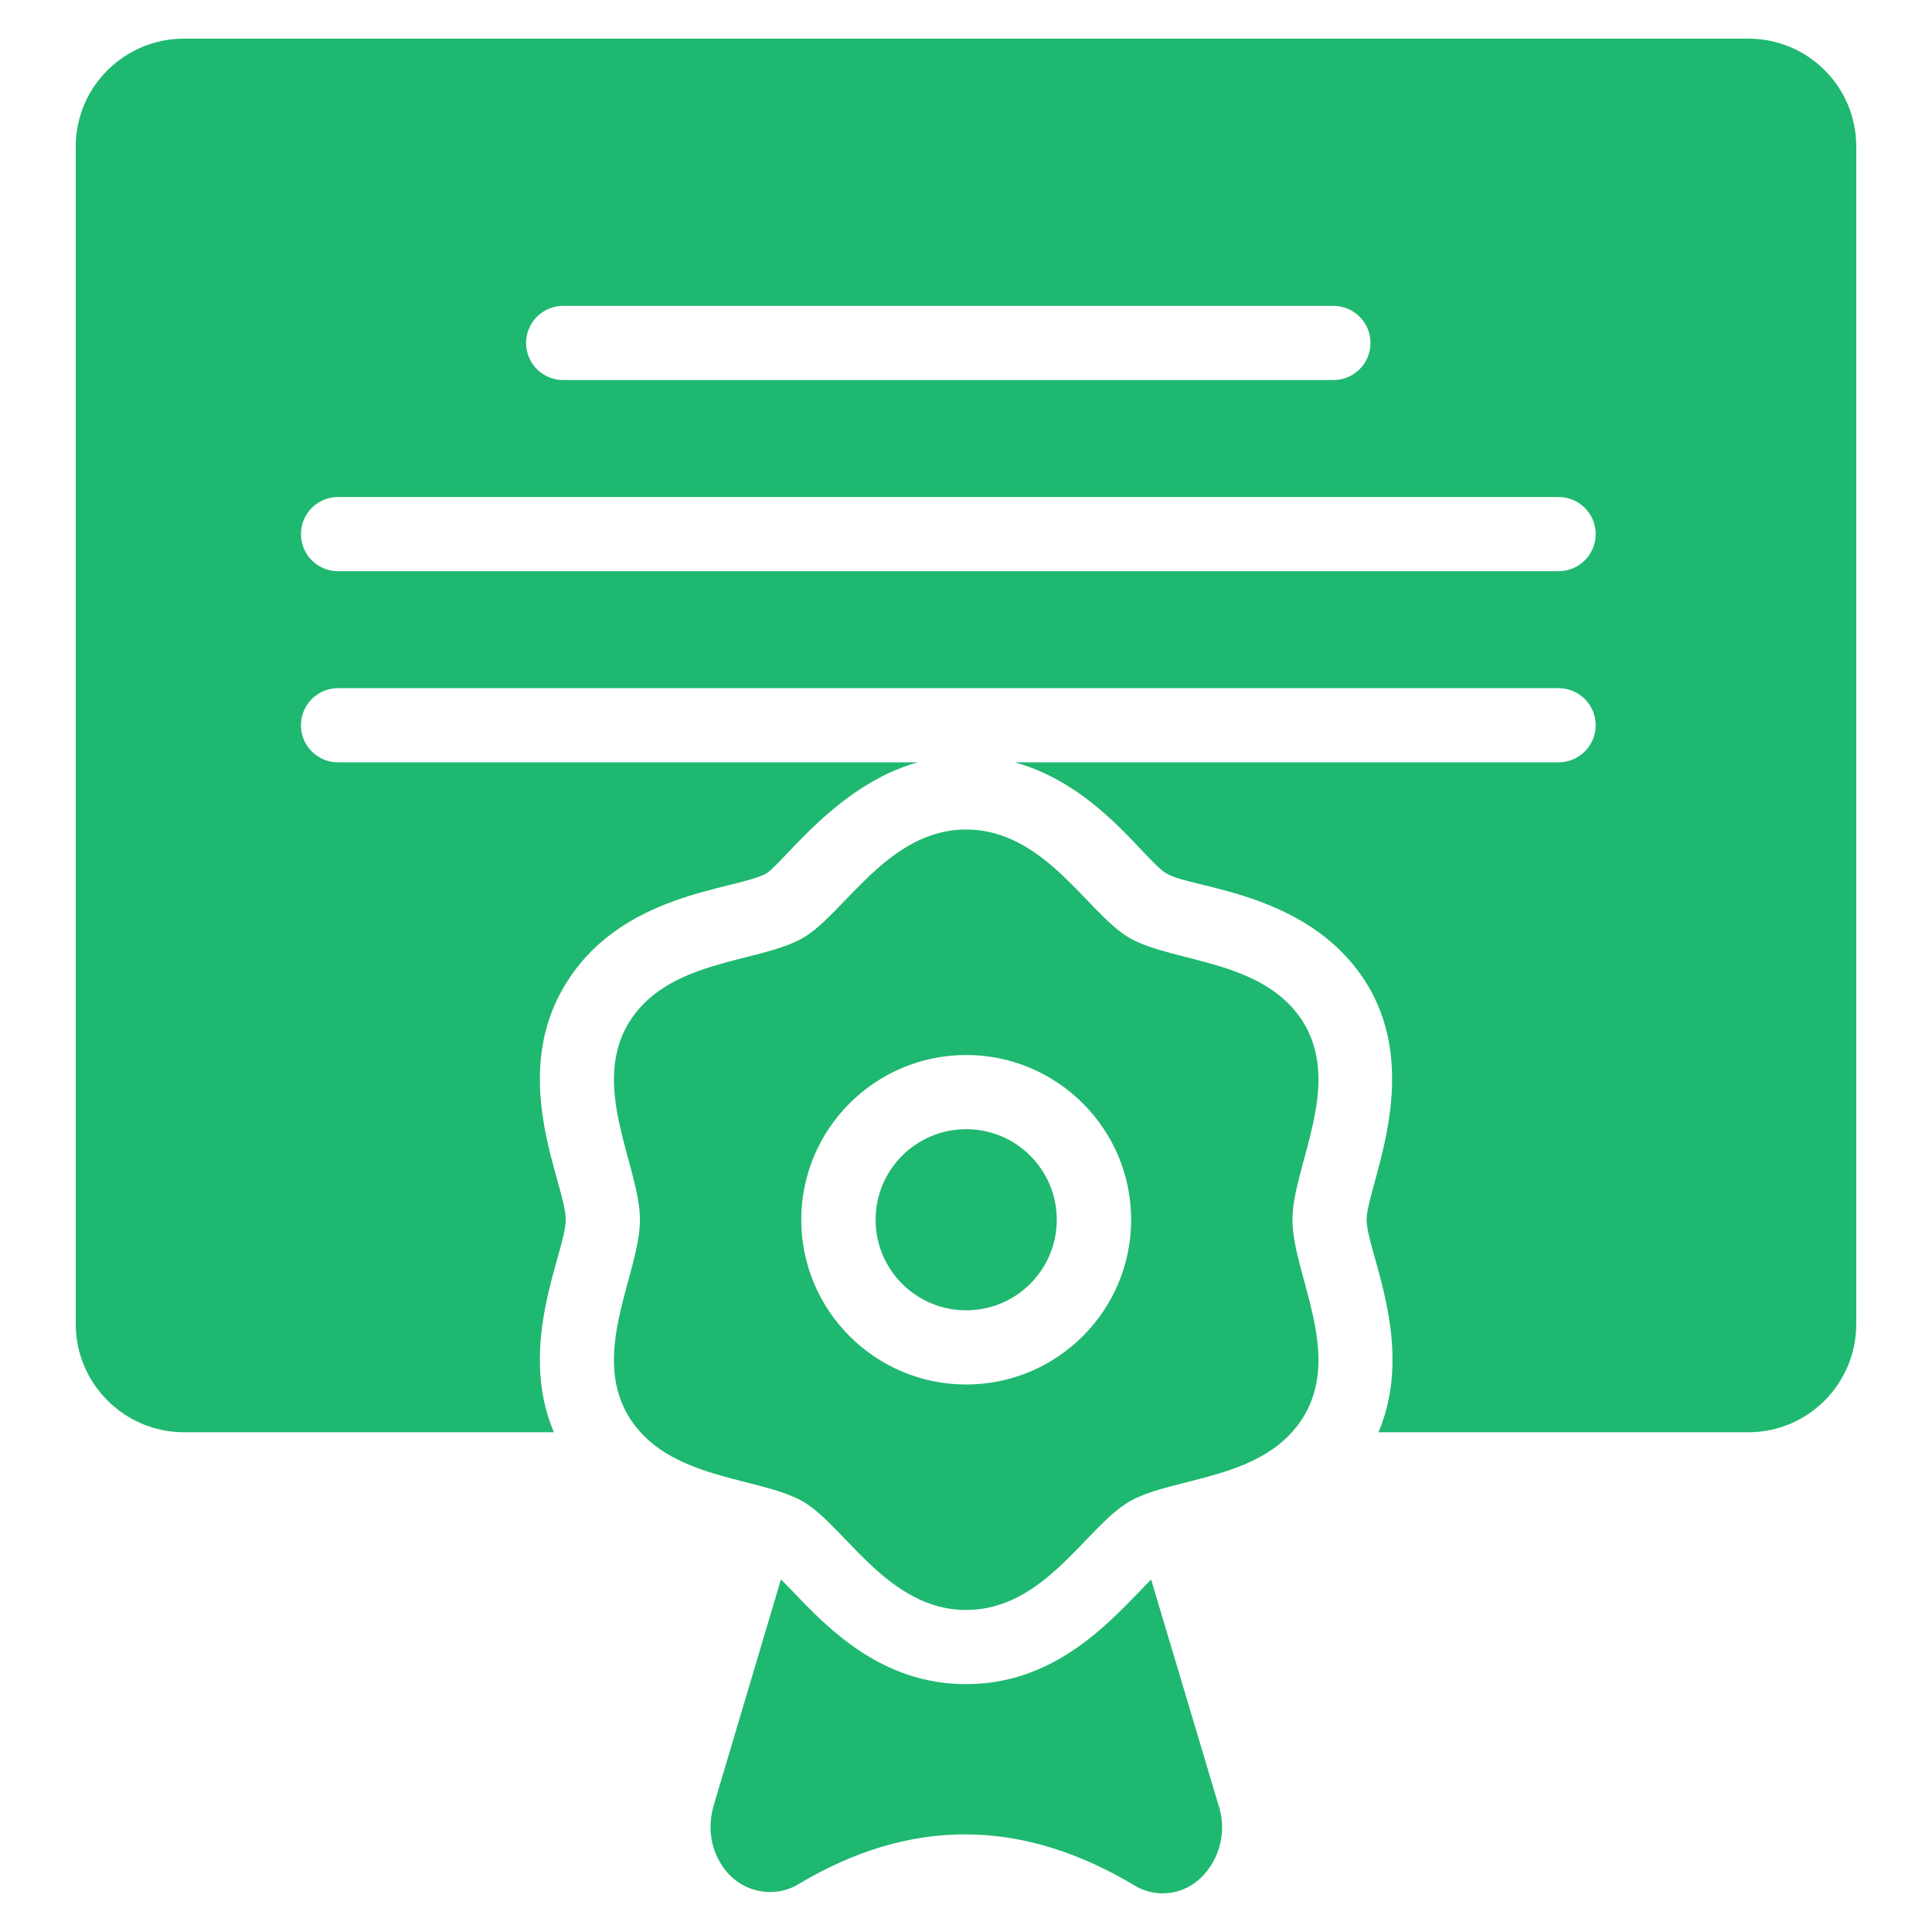
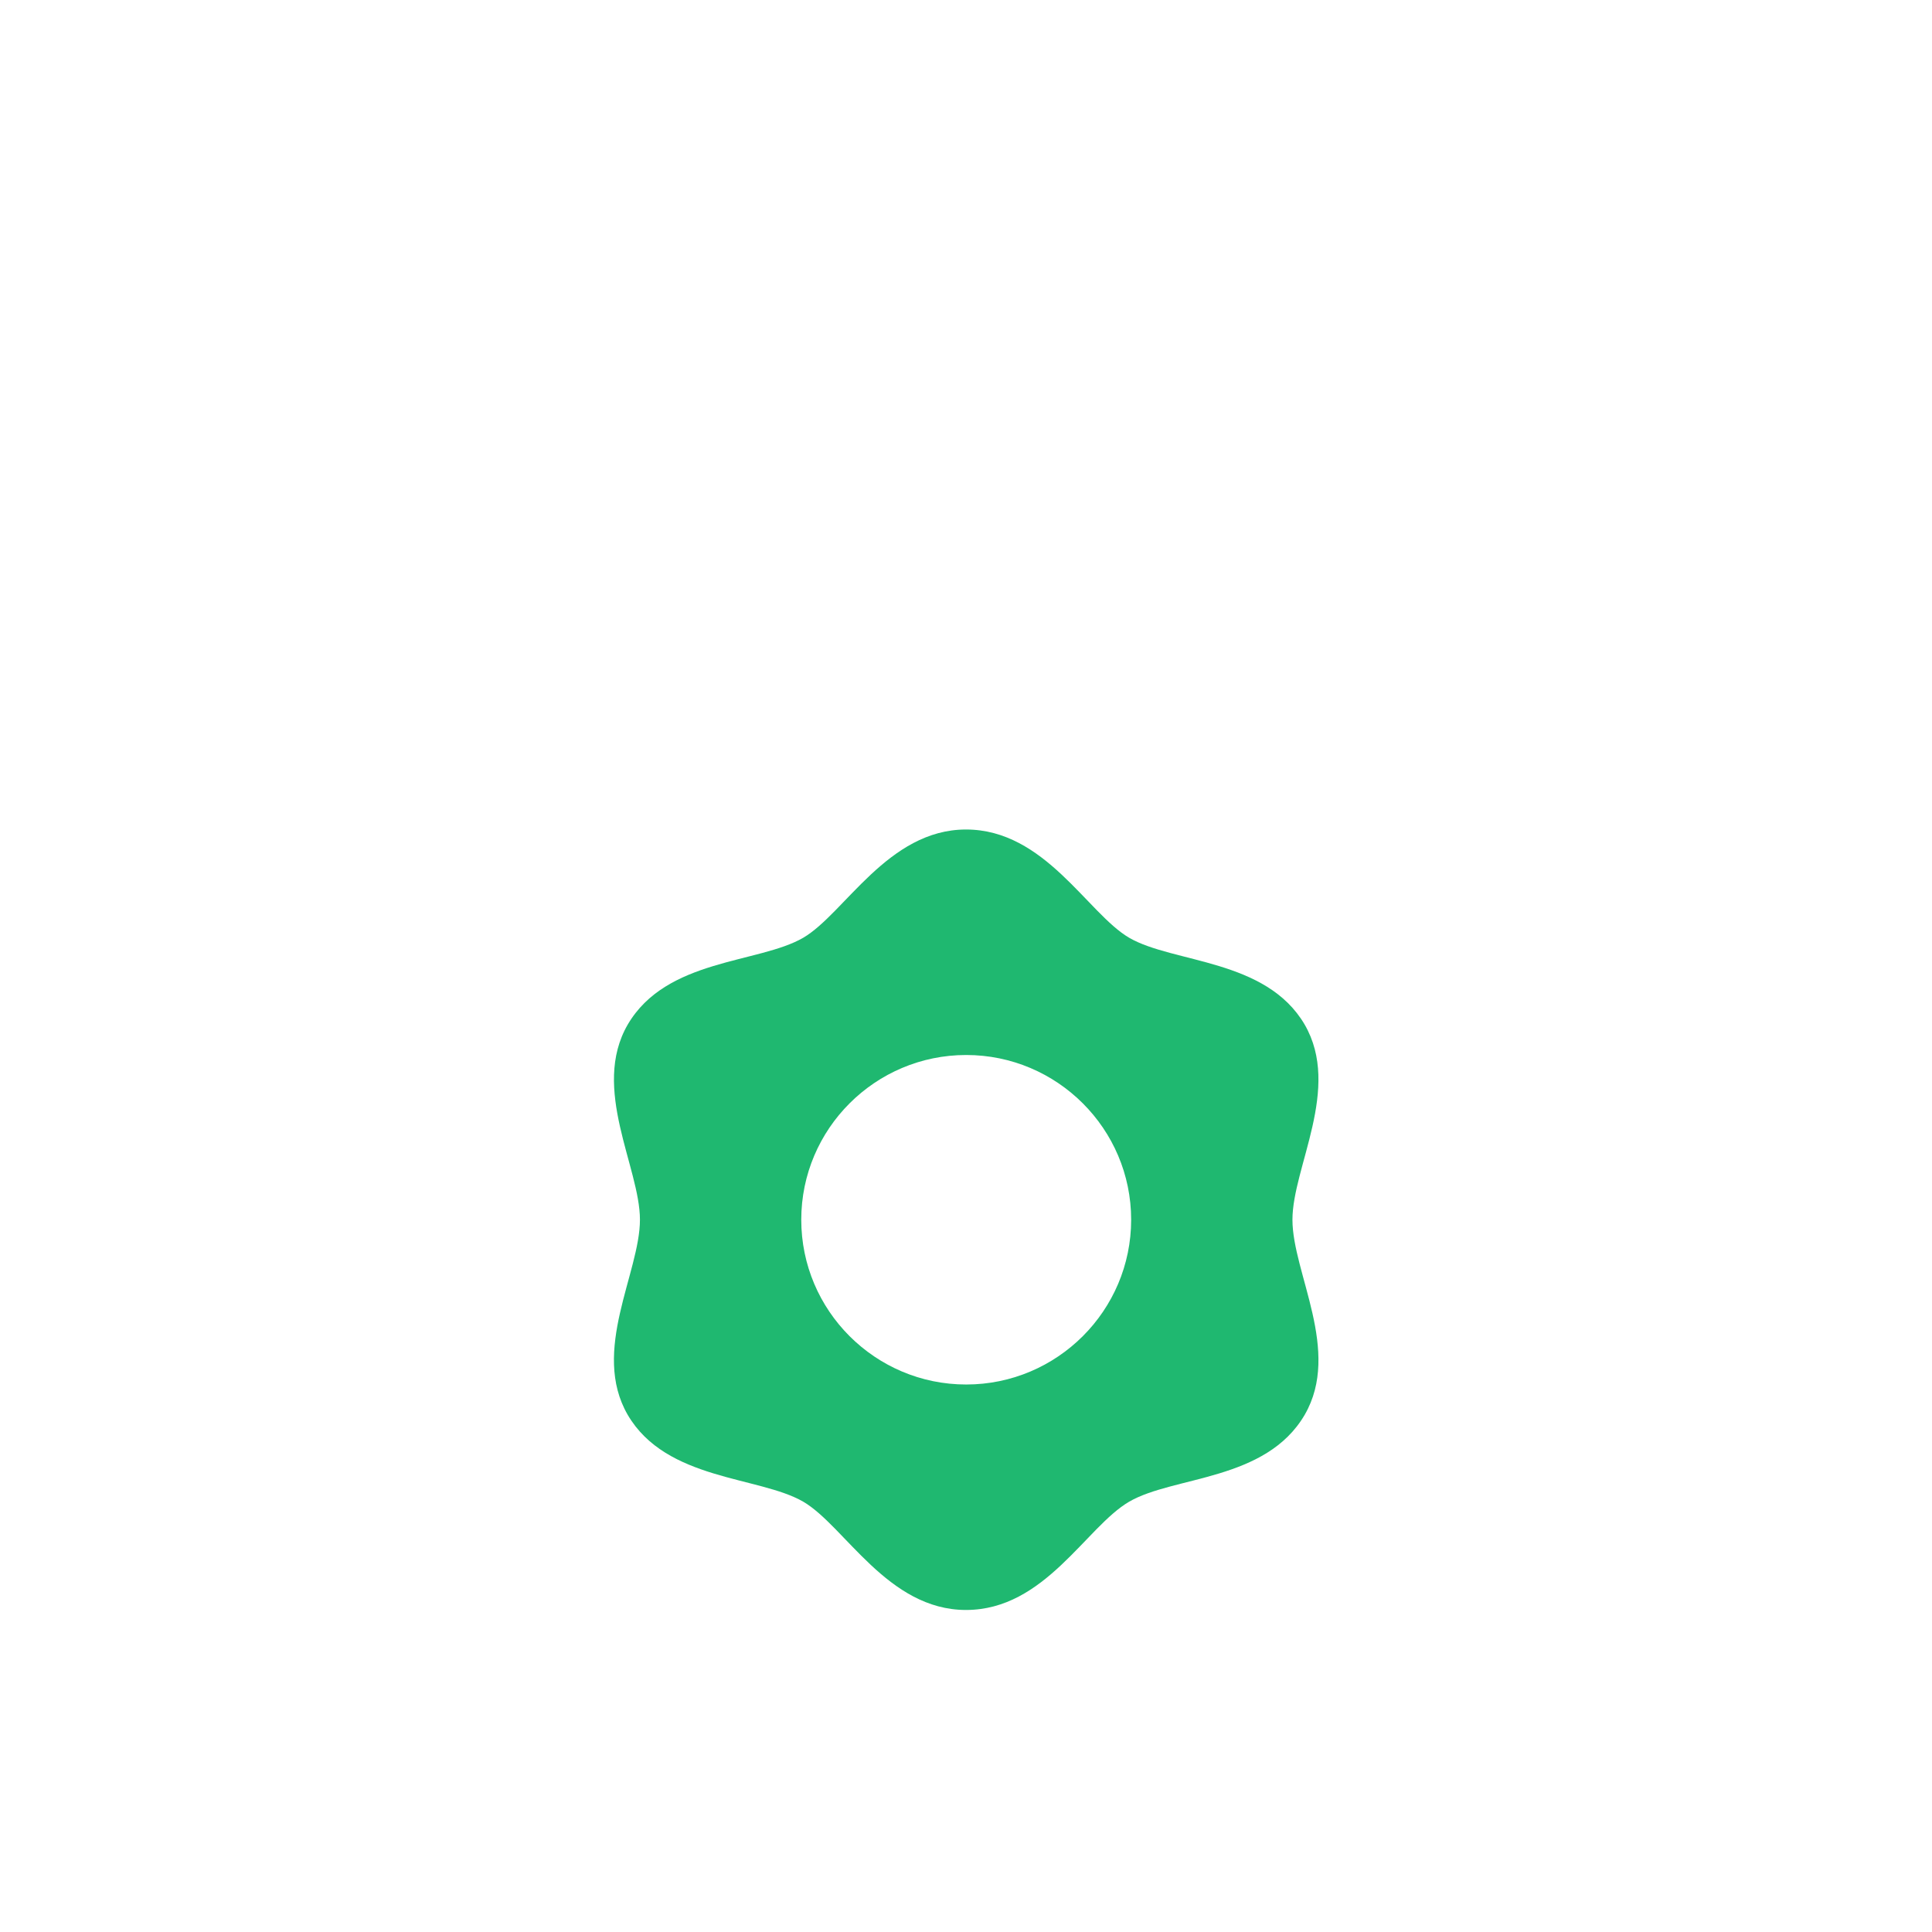
<svg xmlns="http://www.w3.org/2000/svg" width="60" height="60" viewBox="0 0 60 60" fill="none">
-   <path d="M30.006 40.693C31.559 40.693 32.819 39.434 32.819 37.88C32.819 36.327 31.559 35.068 30.006 35.068C28.452 35.068 27.193 36.327 27.193 37.88C27.193 39.434 28.452 40.693 30.006 40.693Z" fill="#1FB870" />
  <path d="M40.518 31.82C39.321 29.773 36.44 29.918 35.069 29.124C33.771 28.367 32.452 25.761 30 25.761C27.573 25.761 26.229 28.374 24.943 29.124C23.557 29.927 20.696 29.764 19.494 31.82C18.347 33.802 19.874 36.26 19.874 37.88C19.874 39.525 18.345 41.954 19.494 43.939C20.691 45.986 23.569 45.84 24.943 46.635C26.237 47.39 27.566 49.999 30 49.999C32.449 49.999 33.72 47.422 35.069 46.635C36.453 45.834 39.313 46 40.518 43.939C41.667 41.954 40.138 39.531 40.138 37.88C40.138 36.252 41.666 33.803 40.518 31.82ZM30.006 42.997C27.181 42.997 24.884 40.702 24.884 37.88C24.884 35.059 27.181 32.764 30.006 32.764C32.831 32.764 35.129 35.059 35.129 37.88C35.129 40.702 32.831 42.997 30.006 42.997Z" fill="#1FB870" />
-   <path d="M54.296 1.2H5.716C3.861 1.2 2.352 2.697 2.352 4.552V41.117C2.352 42.971 3.861 44.48 5.716 44.48H17.201C16.039 41.735 17.57 38.869 17.57 37.88C17.57 36.781 15.807 33.586 17.501 30.668C19.231 27.702 22.788 27.663 23.791 27.131C24.338 26.796 25.987 24.376 28.498 23.675H10.498C9.861 23.675 9.346 23.16 9.346 22.523C9.346 21.887 9.861 21.371 10.498 21.371H48.403C49.039 21.371 49.555 21.887 49.555 22.523C49.555 23.16 49.039 23.675 48.403 23.675H31.517C34.104 24.392 35.562 26.749 36.233 27.131C37.037 27.615 40.752 27.673 42.511 30.657C44.176 33.54 42.442 36.864 42.442 37.88C42.442 38.868 43.973 41.734 42.81 44.48H54.296C56.151 44.48 57.648 42.971 57.648 41.117V4.552C57.648 2.697 56.151 1.2 54.296 1.2ZM17.49 9.499H41.41C42.046 9.499 42.562 10.015 42.562 10.651C42.562 11.287 42.047 11.803 41.41 11.803H17.49C16.853 11.803 16.338 11.287 16.338 10.651C16.338 10.015 16.853 9.499 17.49 9.499ZM48.403 17.739H10.498C9.861 17.739 9.346 17.223 9.346 16.587C9.346 15.951 9.861 15.435 10.498 15.435H48.403C49.039 15.435 49.555 15.951 49.555 16.587C49.555 17.223 49.039 17.739 48.403 17.739Z" fill="#1FB870" />
-   <path d="M37.534 58.04C36.957 58.848 35.962 58.997 35.242 58.558C31.717 56.45 28.261 56.438 24.782 58.523C24.021 58.973 23.019 58.765 22.478 58.017C22.063 57.452 21.959 56.715 22.178 56.024L24.252 49.054C24.378 49.169 24.494 49.296 24.597 49.4C25.703 50.563 27.374 52.303 30 52.303C32.627 52.303 34.274 50.575 35.38 49.434C35.484 49.319 35.61 49.192 35.749 49.054L37.845 56.07C38.064 56.726 37.949 57.475 37.534 58.04Z" fill="#1FB870" />
</svg>